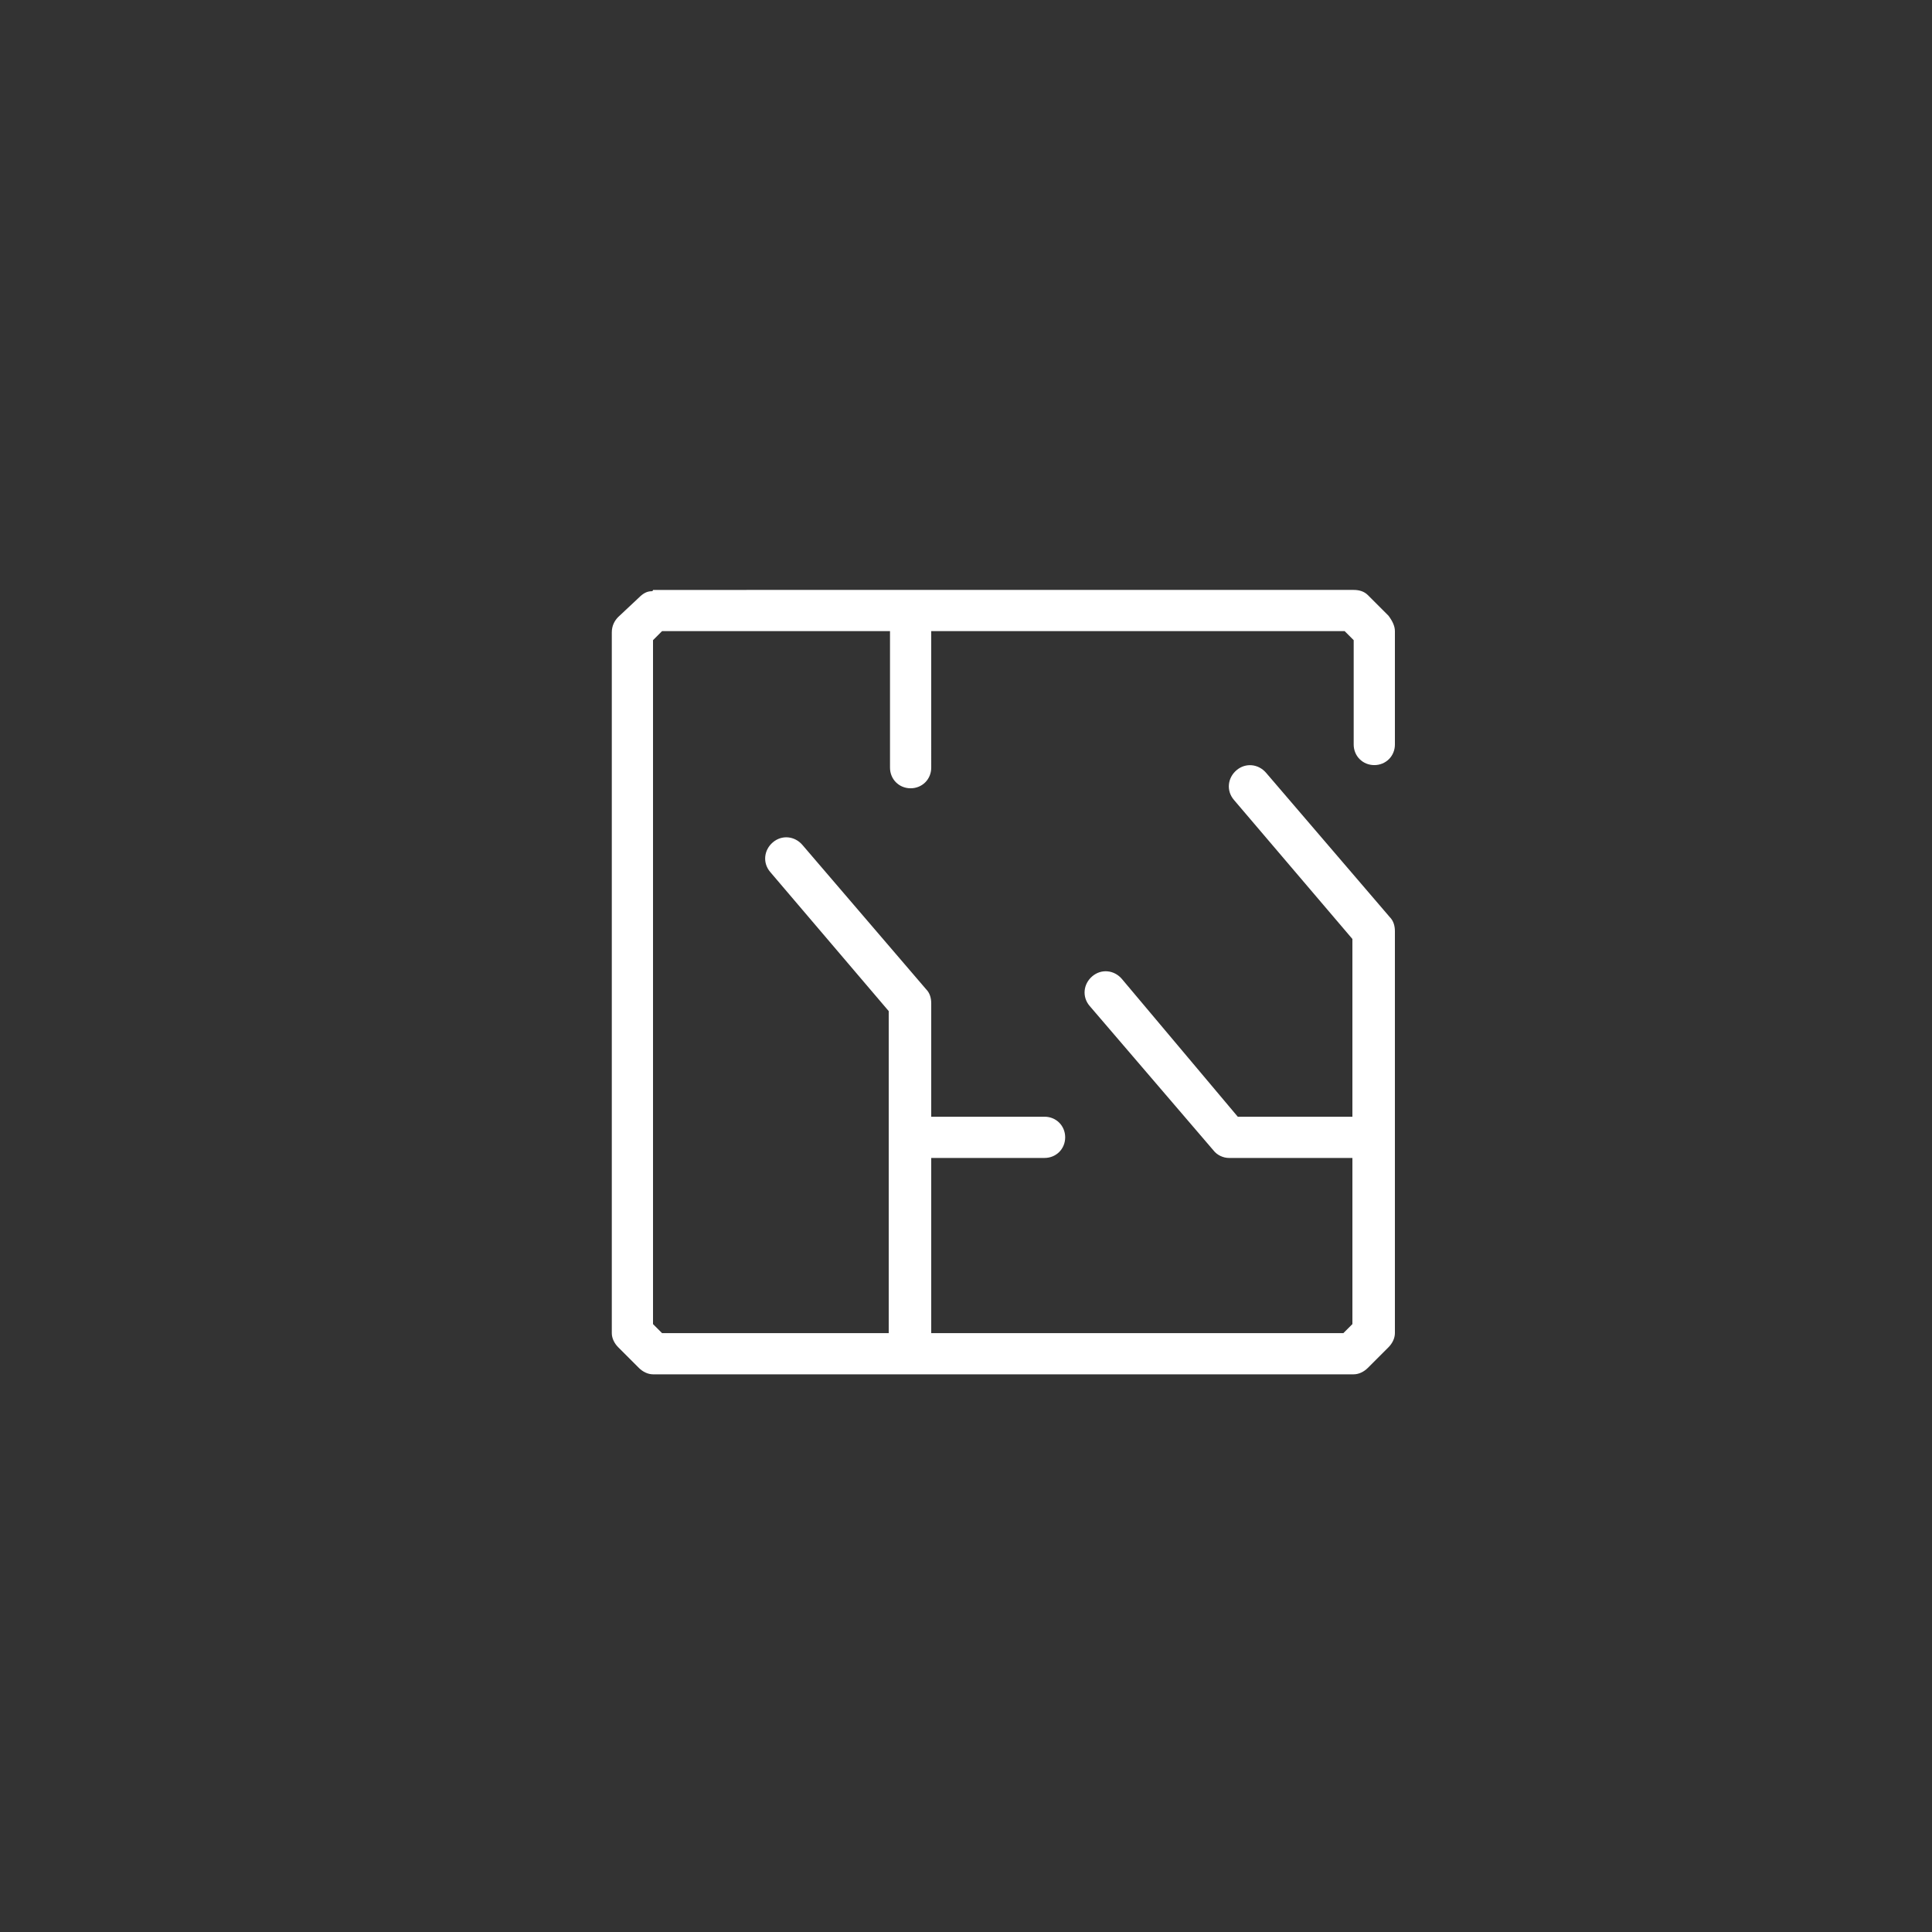
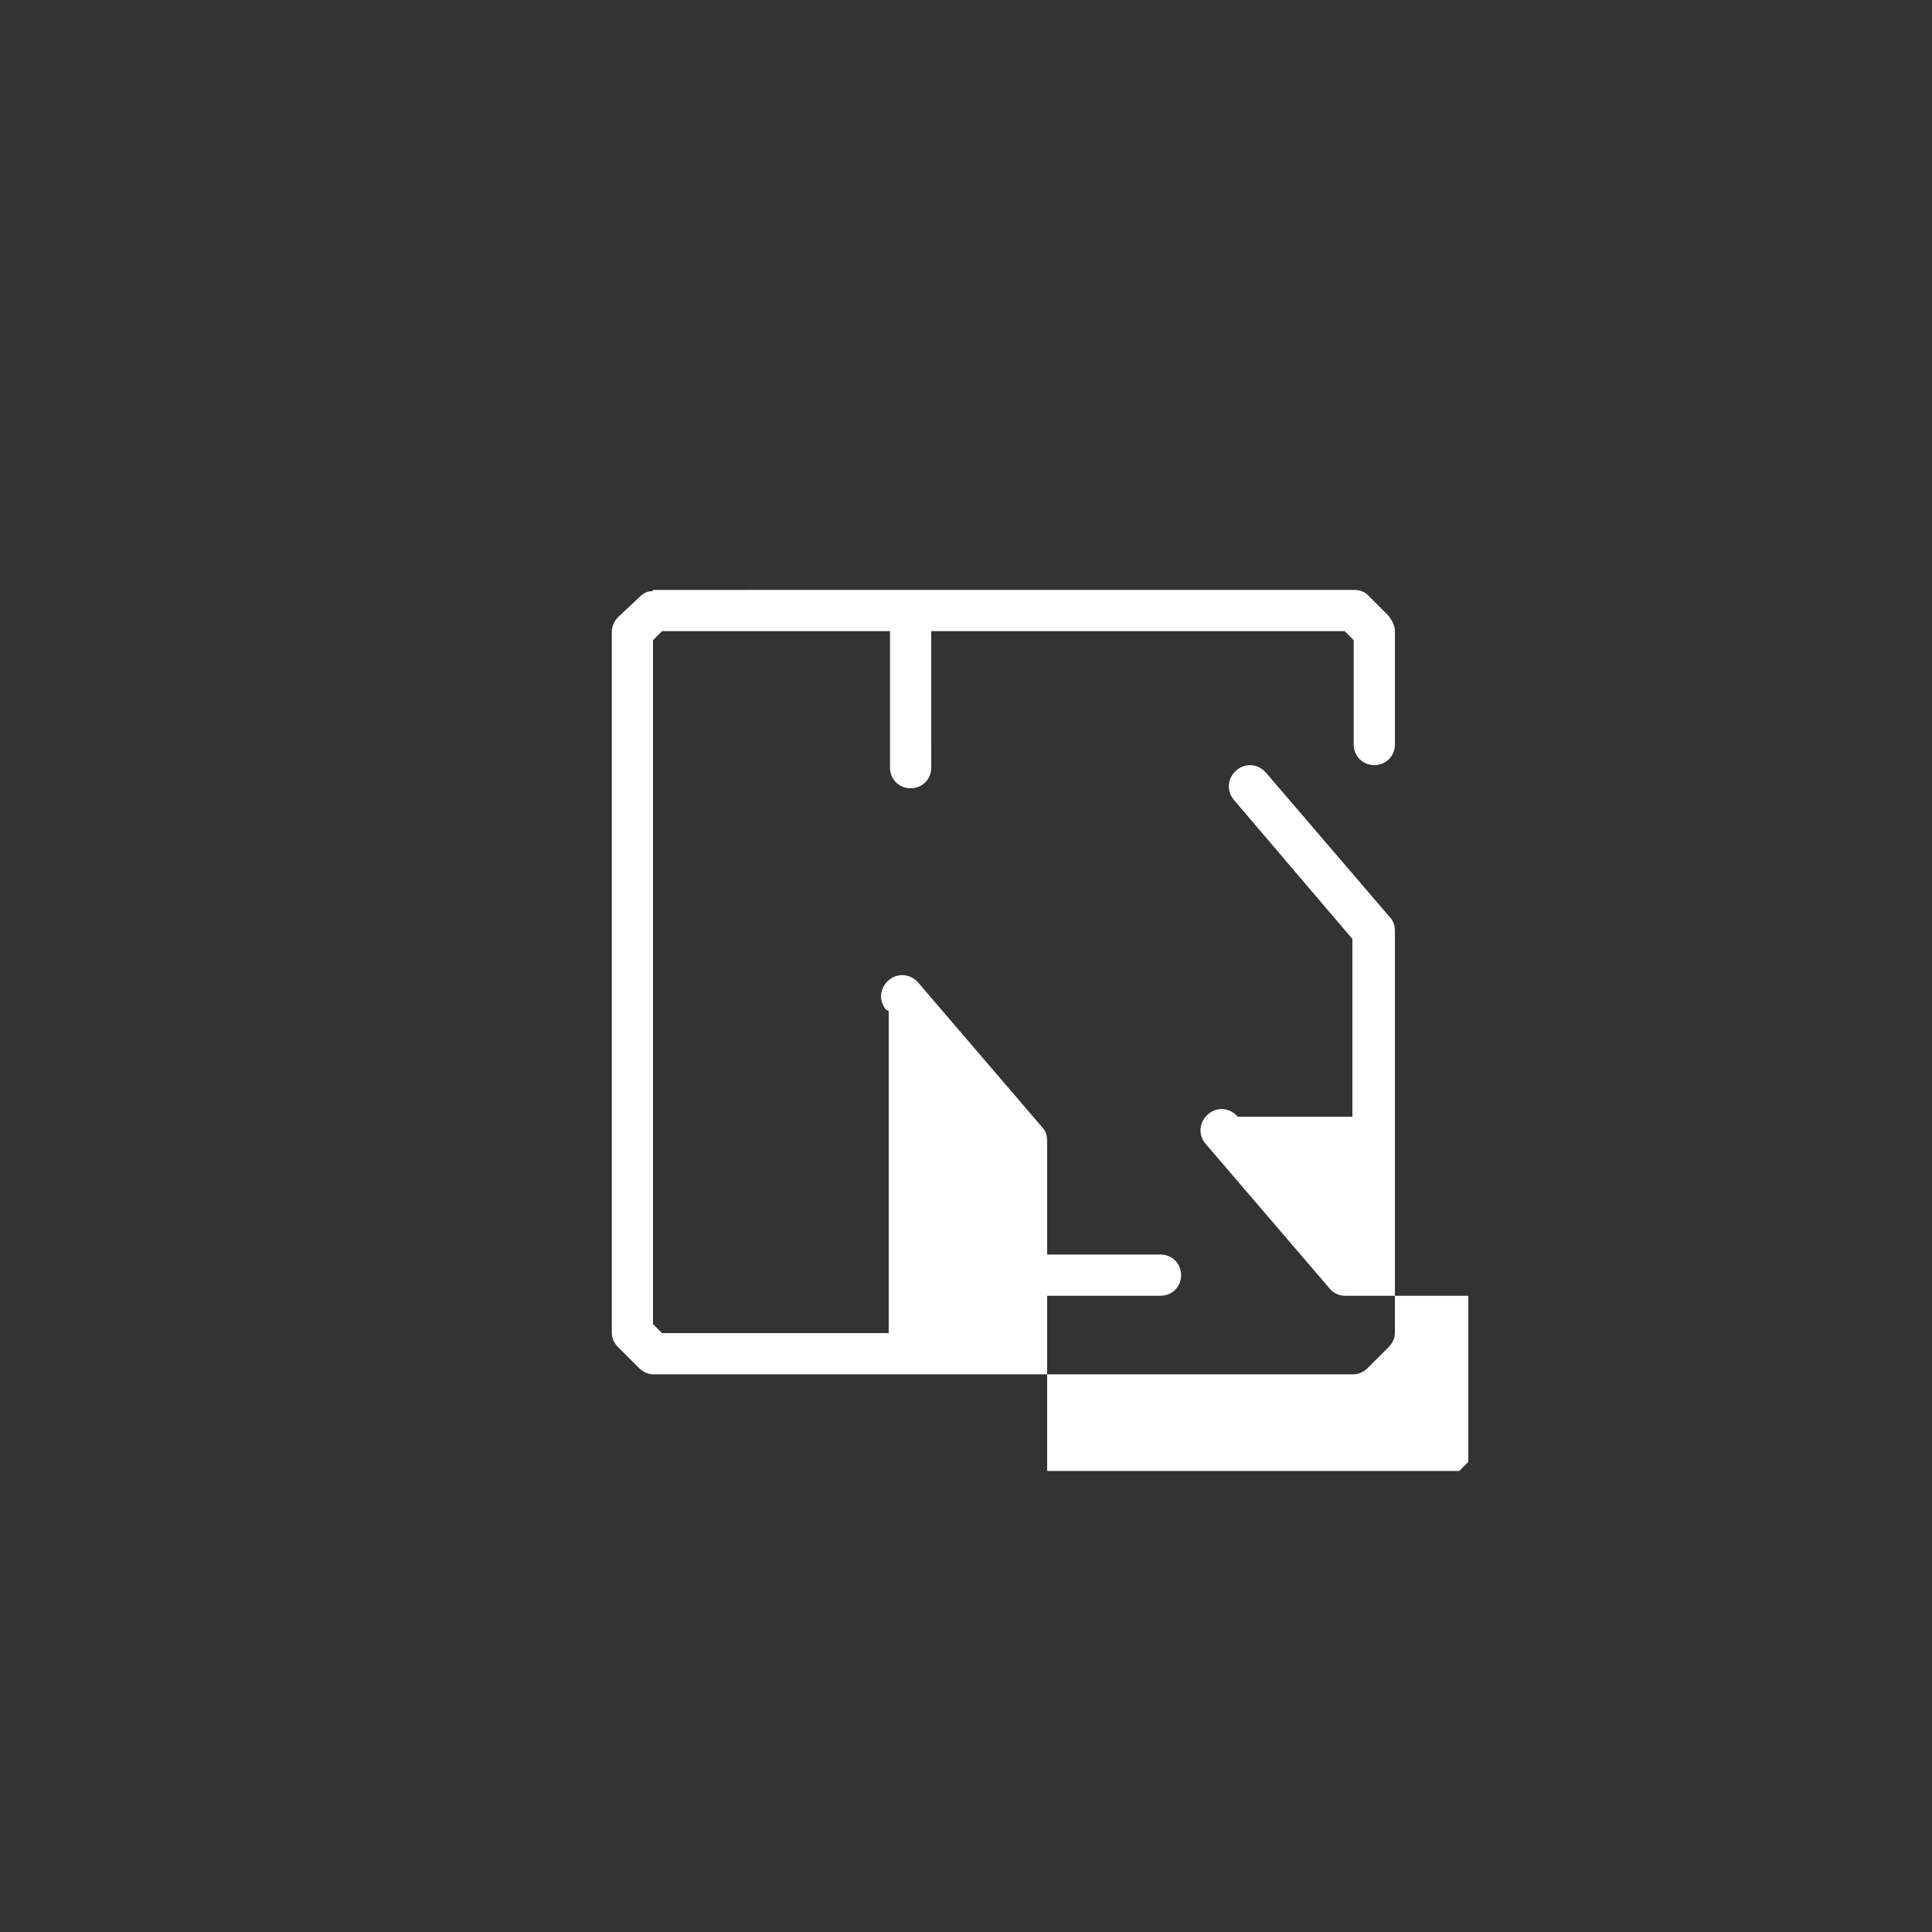
<svg xmlns="http://www.w3.org/2000/svg" version="1.1" id="Calque_1" x="0px" y="0px" viewBox="0 0 150 150" style="enable-background:new 0 0 150 150;" xml:space="preserve">
  <rect x="0" y="0" width="150" height="150" fill="#333333" stroke="none" />
  <style type="text/css">
	.st0{fill:#FFFFFF;}
</style>
  <g id="Groupe_161758" transform="translate(-12 -11.998)">
-     <path id="Tracé_83545" class="st0" d="M62.6,57.9c-0.4,0-0.7,0.2-1,0.5L60,59.9c-0.3,0.3-0.5,0.7-0.5,1.2v54.4   c0,0.4,0.2,0.8,0.5,1.1l1.6,1.6c0.3,0.3,0.7,0.5,1.1,0.5h54.4c0.4,0,0.8-0.2,1.1-0.5l1.6-1.6c0.3-0.3,0.5-0.7,0.5-1.1V84.3   c0-0.4-0.1-0.8-0.4-1.1L110.3,72c-0.6-0.7-1.6-0.8-2.3-0.2c-0.7,0.6-0.8,1.6-0.2,2.3l0,0l0,0l9.2,10.8v13.8h-8.9l-9-10.7   c-0.6-0.7-1.6-0.8-2.3-0.2c-0.7,0.6-0.8,1.6-0.2,2.3l0,0l9.6,11.2c0.3,0.4,0.8,0.6,1.2,0.6h9.6v12.9l-0.7,0.7h-32v-13.6h8.8   c0.9,0,1.6-0.7,1.6-1.6s-0.7-1.6-1.6-1.6h-8.8v-8.8c0-0.4-0.1-0.8-0.4-1.1l-9.6-11.2c-0.6-0.7-1.6-0.8-2.3-0.2   c-0.7,0.6-0.8,1.6-0.2,2.3l0,0L81,90.5v25H63.4l-0.7-0.7V61.7l0.7-0.7h17.7v10.6c0,0.9,0.7,1.6,1.6,1.6s1.6-0.7,1.6-1.6l0,0V61   h32.1l0.7,0.7v8.1c0,0.9,0.7,1.6,1.6,1.6s1.6-0.7,1.6-1.6V61c0-0.4-0.2-0.8-0.5-1.2l-1.6-1.6c-0.3-0.3-0.7-0.4-1.1-0.4H62.7   C62.7,57.9,62.6,57.9,62.6,57.9z" />
+     <path id="Tracé_83545" class="st0" d="M62.6,57.9c-0.4,0-0.7,0.2-1,0.5L60,59.9c-0.3,0.3-0.5,0.7-0.5,1.2v54.4   c0,0.4,0.2,0.8,0.5,1.1l1.6,1.6c0.3,0.3,0.7,0.5,1.1,0.5h54.4c0.4,0,0.8-0.2,1.1-0.5l1.6-1.6c0.3-0.3,0.5-0.7,0.5-1.1V84.3   c0-0.4-0.1-0.8-0.4-1.1L110.3,72c-0.6-0.7-1.6-0.8-2.3-0.2c-0.7,0.6-0.8,1.6-0.2,2.3l0,0l0,0l9.2,10.8v13.8h-8.9c-0.6-0.7-1.6-0.8-2.3-0.2c-0.7,0.6-0.8,1.6-0.2,2.3l0,0l9.6,11.2c0.3,0.4,0.8,0.6,1.2,0.6h9.6v12.9l-0.7,0.7h-32v-13.6h8.8   c0.9,0,1.6-0.7,1.6-1.6s-0.7-1.6-1.6-1.6h-8.8v-8.8c0-0.4-0.1-0.8-0.4-1.1l-9.6-11.2c-0.6-0.7-1.6-0.8-2.3-0.2   c-0.7,0.6-0.8,1.6-0.2,2.3l0,0L81,90.5v25H63.4l-0.7-0.7V61.7l0.7-0.7h17.7v10.6c0,0.9,0.7,1.6,1.6,1.6s1.6-0.7,1.6-1.6l0,0V61   h32.1l0.7,0.7v8.1c0,0.9,0.7,1.6,1.6,1.6s1.6-0.7,1.6-1.6V61c0-0.4-0.2-0.8-0.5-1.2l-1.6-1.6c-0.3-0.3-0.7-0.4-1.1-0.4H62.7   C62.7,57.9,62.6,57.9,62.6,57.9z" />
  </g>
</svg>